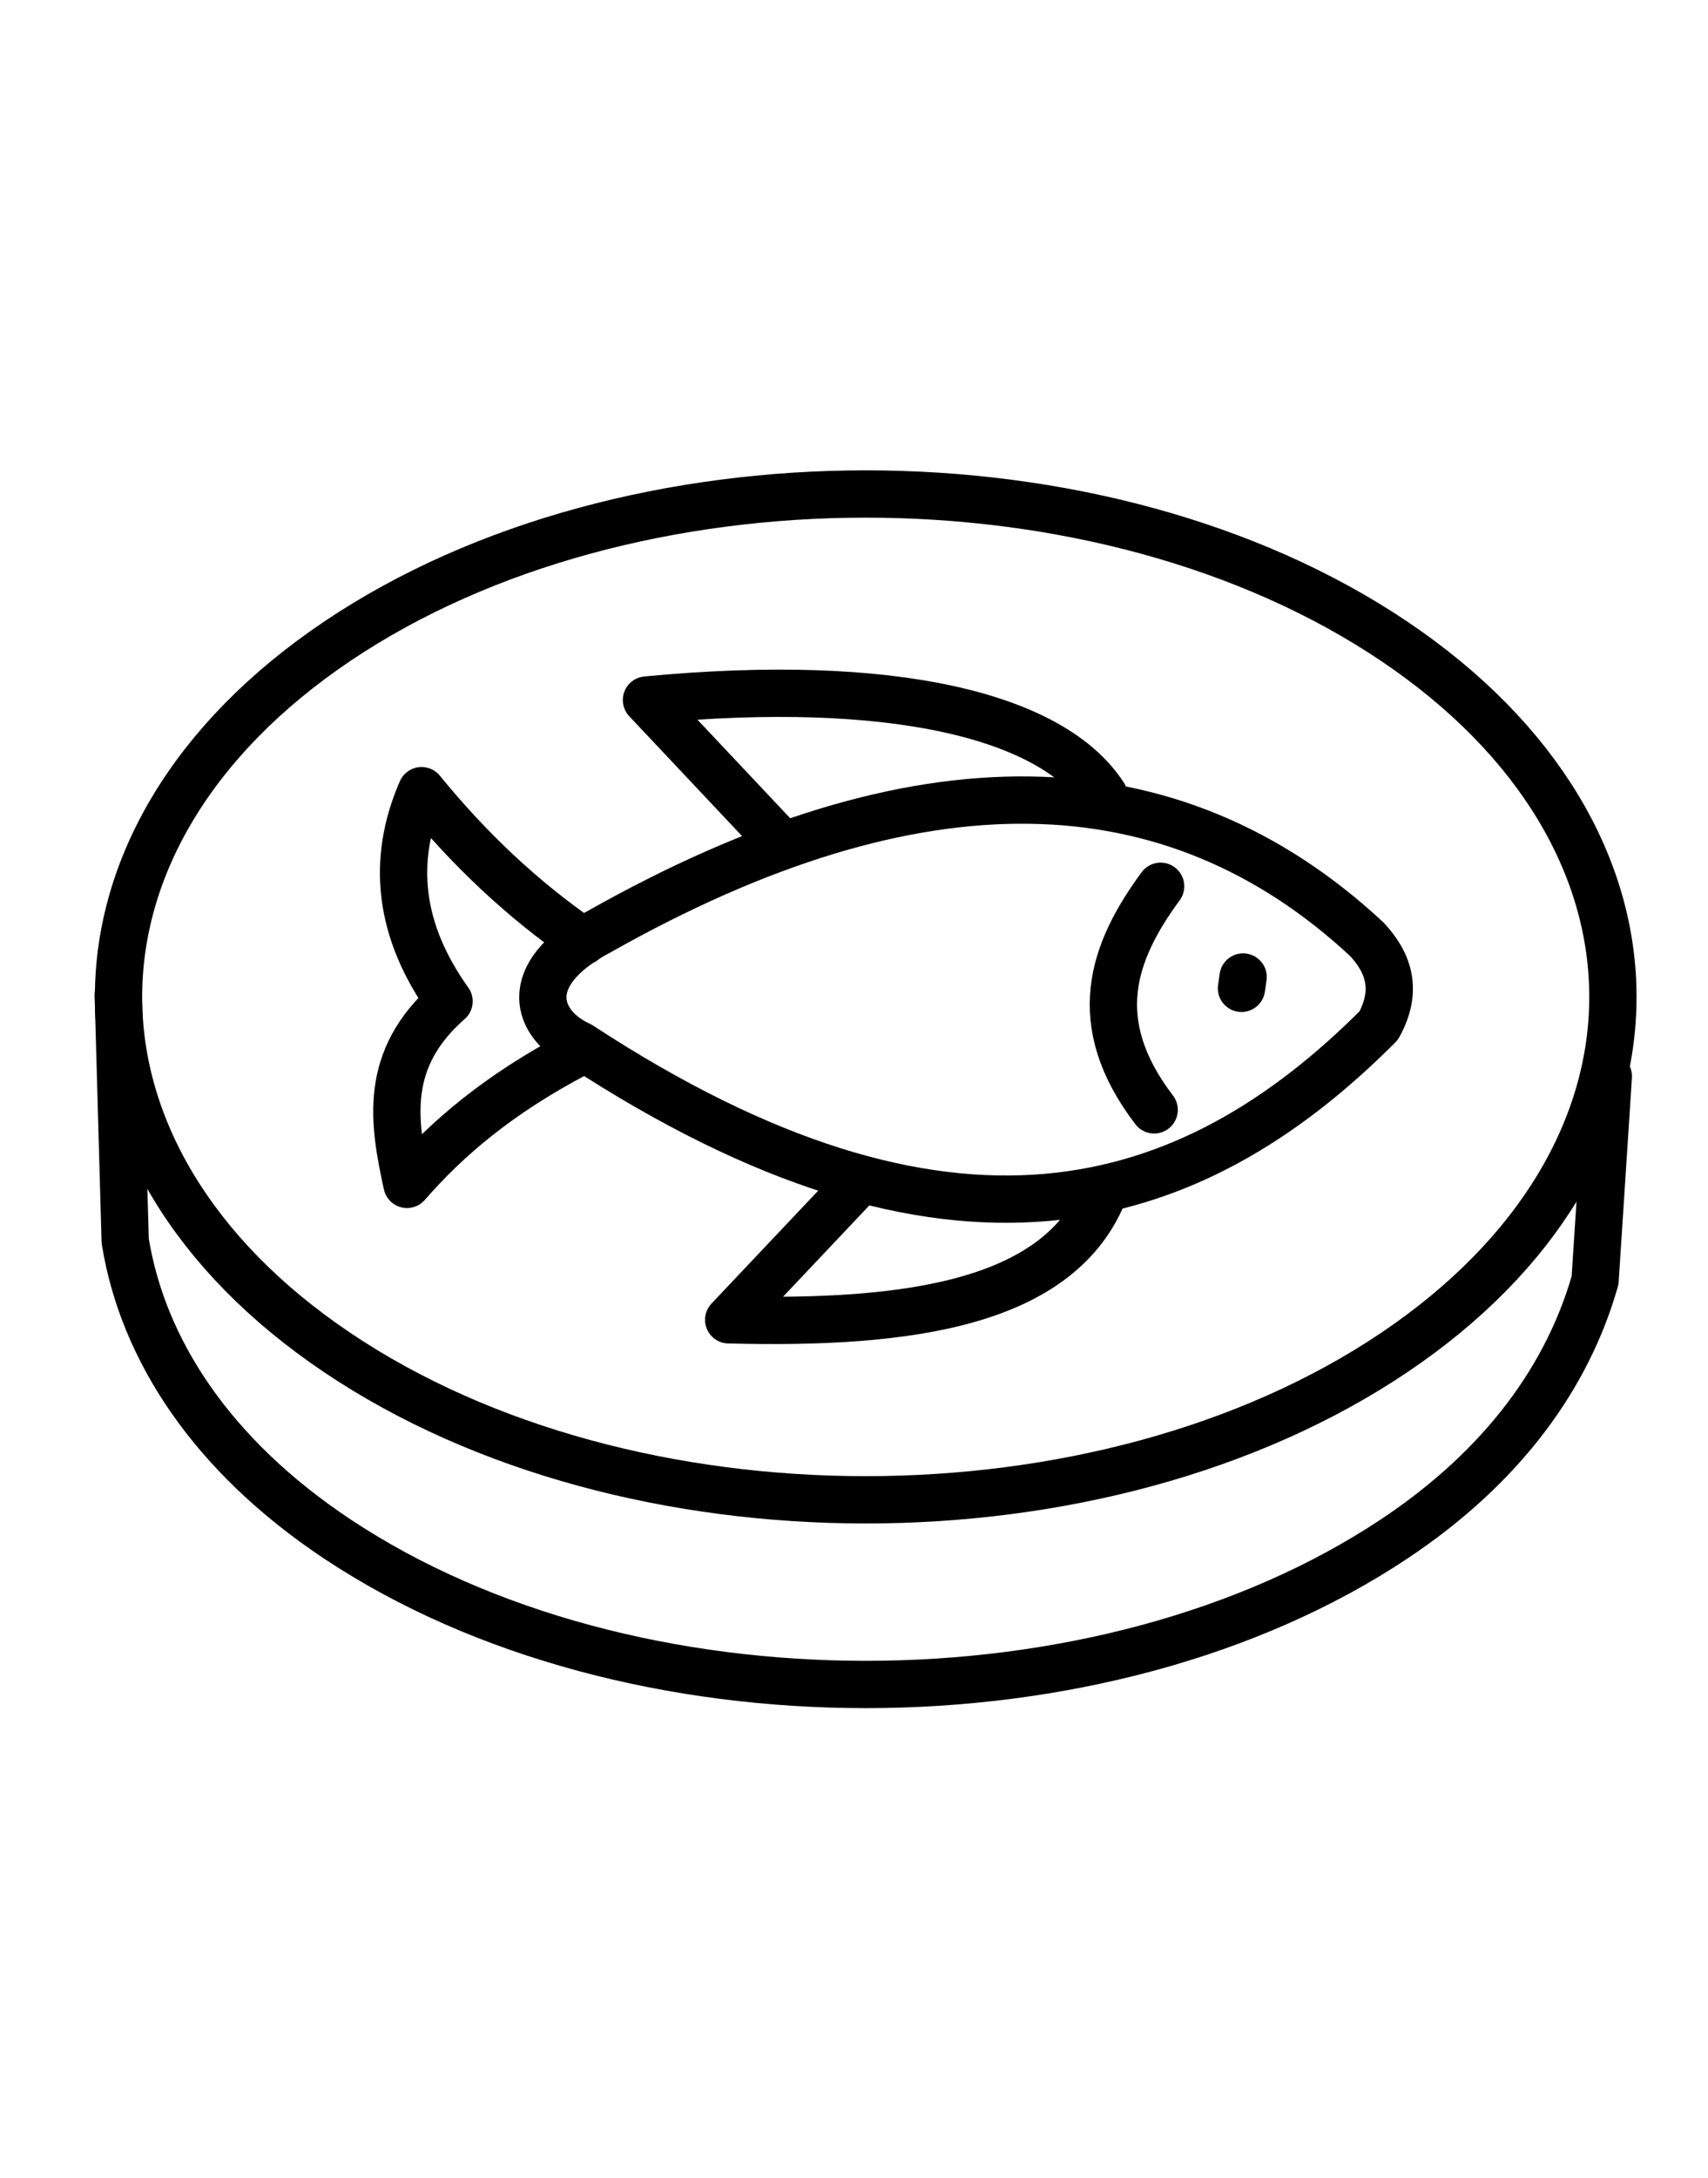
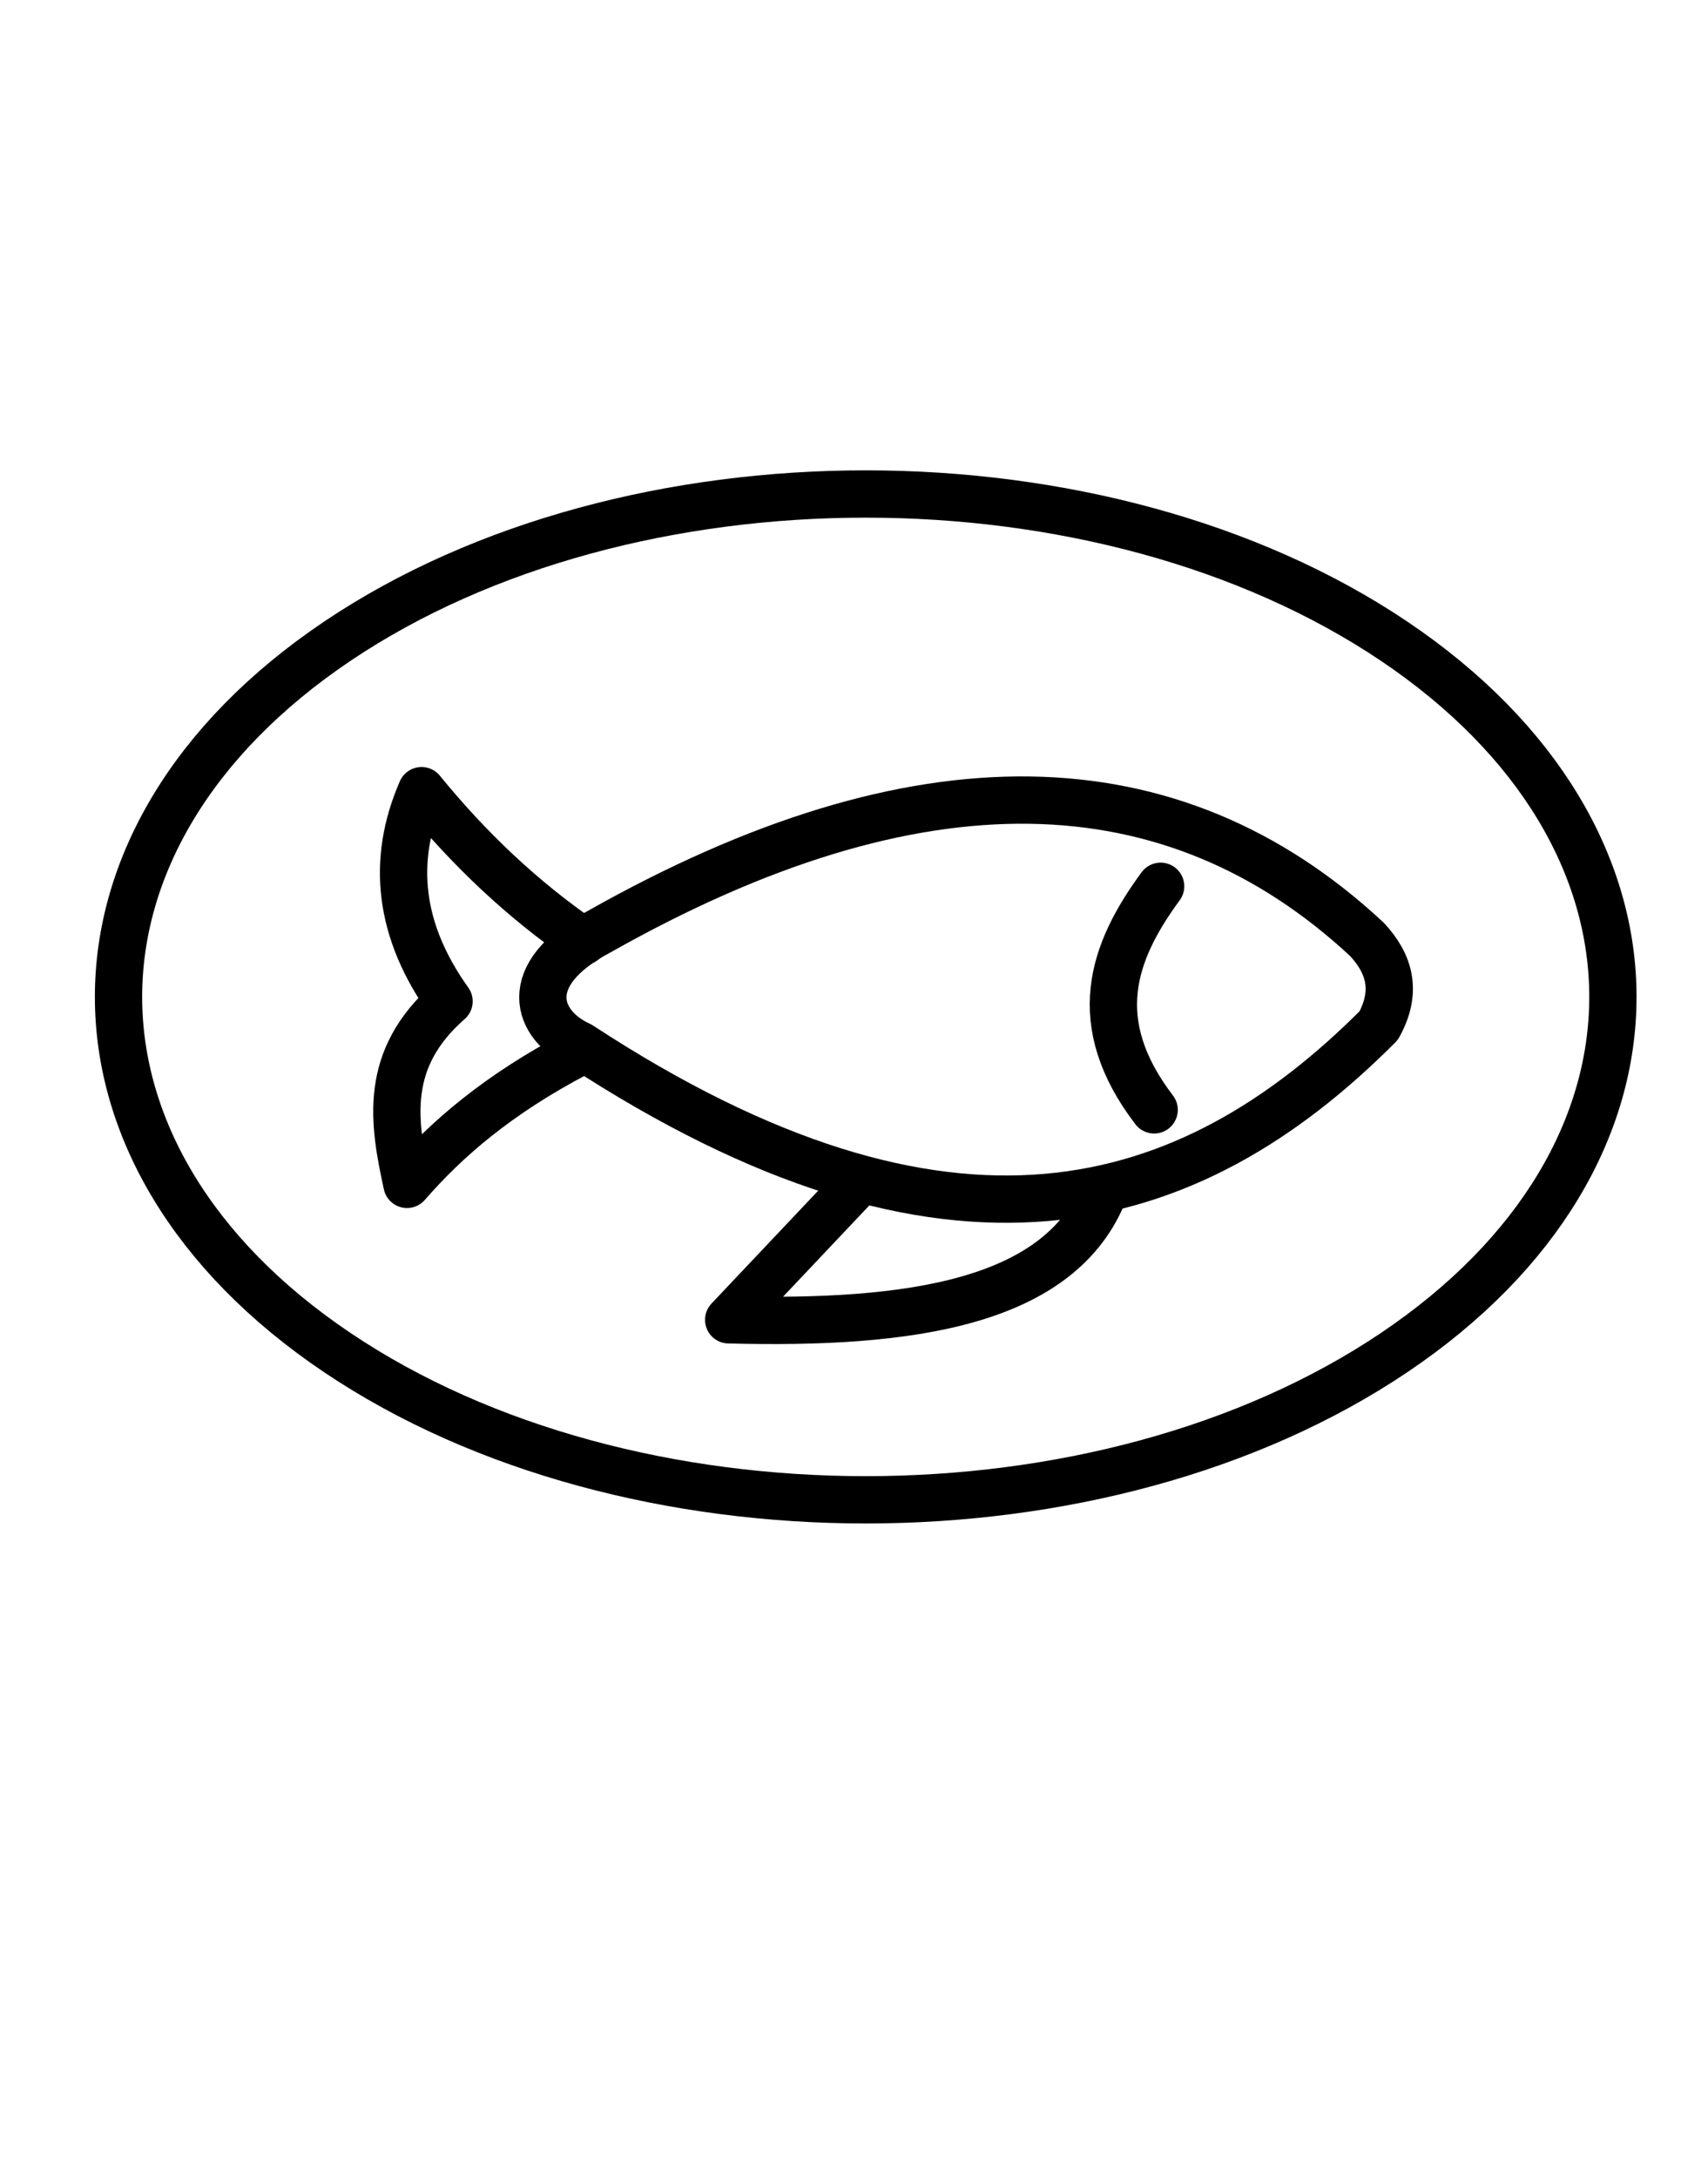
<svg xmlns="http://www.w3.org/2000/svg" stroke-width="0.501" stroke-linejoin="bevel" fill-rule="evenodd" overflow="visible" width="103.181pt" height="131.528pt" viewBox="0 0 103.181 131.528">
  <defs>
    <marker id="DefaultArrow2" markerUnits="strokeWidth" viewBox="0 0 1 1" markerWidth="1" markerHeight="1" overflow="visible" orient="auto">
      <g transform="scale(0.009)">
        <path d="M -9 54 L -9 -54 L 117 0 z" />
      </g>
    </marker>
    <marker id="DefaultArrow3" markerUnits="strokeWidth" viewBox="0 0 1 1" markerWidth="1" markerHeight="1" overflow="visible" orient="auto">
      <g transform="scale(0.009)">
        <path d="M -27 54 L -9 0 L -27 -54 L 135 0 z" />
      </g>
    </marker>
    <marker id="DefaultArrow4" markerUnits="strokeWidth" viewBox="0 0 1 1" markerWidth="1" markerHeight="1" overflow="visible" orient="auto">
      <g transform="scale(0.009)">
        <path d="M -9,0 L -9,-45 C -9,-51.708 2.808,-56.580 9,-54 L 117,-9 C 120.916,-7.369 126.000,-4.242 126,0 C 126,4.242 120.916,7.369 117,9 L 9,54 C 2.808,56.580 -9,51.708 -9,45 z" />
      </g>
    </marker>
    <marker id="DefaultArrow5" markerUnits="strokeWidth" viewBox="0 0 1 1" markerWidth="1" markerHeight="1" overflow="visible" orient="auto">
      <g transform="scale(0.009)">
        <path d="M -54, 0 C -54,29.807 -29.807,54 0,54 C 29.807,54 54,29.807 54,0 C 54,-29.807 29.807,-54 0,-54 C -29.807,-54 -54,-29.807 -54,0 z" />
      </g>
    </marker>
    <marker id="DefaultArrow6" markerUnits="strokeWidth" viewBox="0 0 1 1" markerWidth="1" markerHeight="1" overflow="visible" orient="auto">
      <g transform="scale(0.009)">
        <path d="M -63,0 L 0,63 L 63,0 L 0,-63 z" />
      </g>
    </marker>
    <marker id="DefaultArrow7" markerUnits="strokeWidth" viewBox="0 0 1 1" markerWidth="1" markerHeight="1" overflow="visible" orient="auto">
      <g transform="scale(0.009)">
        <path d="M 18,-54 L 108,-54 L 63,0 L 108,54 L 18, 54 L -36,0 z" />
      </g>
    </marker>
    <marker id="DefaultArrow8" markerUnits="strokeWidth" viewBox="0 0 1 1" markerWidth="1" markerHeight="1" overflow="visible" orient="auto">
      <g transform="scale(0.009)">
        <path d="M -36,0 L 18,-54 L 54,-54 L 18,-18 L 27,-18 L 63,-54 L 99,-54 L 63,-18 L 72,-18 L 108,-54 L 144,-54 L 90,0 L 144,54 L 108,54 L 72,18 L 63,18 L 99,54 L 63,54 L 27,18 L 18,18 L 54,54 L 18,54 z" />
      </g>
    </marker>
    <marker id="DefaultArrow9" markerUnits="strokeWidth" viewBox="0 0 1 1" markerWidth="1" markerHeight="1" overflow="visible" orient="auto">
      <g transform="scale(0.009)">
        <path d="M 0,45 L -45,0 L 0, -45 L 45, 0 z M 0, 63 L-63, 0 L 0, -63 L 63, 0 z" />
      </g>
    </marker>
    <filter id="StainedFilter">
      <feBlend mode="multiply" in2="BackgroundImage" in="SourceGraphic" result="blend" />
      <feComposite in="blend" in2="SourceAlpha" operator="in" result="comp" />
    </filter>
    <filter id="BleachFilter">
      <feBlend mode="screen" in2="BackgroundImage" in="SourceGraphic" result="blend" />
      <feComposite in="blend" in2="SourceAlpha" operator="in" result="comp" />
    </filter>
    <filter id="InvertTransparencyBitmapFilter">
      <feComponentTransfer>
        <feFuncR type="gamma" offset="-0.055" />
        <feFuncG type="gamma" offset="-0.055" />
        <feFuncB type="gamma" offset="-0.055" />
      </feComponentTransfer>
      <feComponentTransfer>
        <feFuncR type="linear" />
        <feFuncG type="linear" />
        <feFuncB type="linear" />
        <feFuncA type="linear" />
      </feComponentTransfer>
      <feComponentTransfer>
        <feFuncR type="gamma" offset="0" />
        <feFuncG type="gamma" offset="0" />
        <feFuncB type="gamma" offset="0" />
      </feComponentTransfer>
    </filter>
  </defs>
  <g id="Document" fill="none" stroke="black" font-family="Times New Roman" font-size="16" transform="scale(1 -1)">
    <g id="Spread" transform="translate(0 -131.528)">
      <g id="Layer 1">
        <path d="M -0.071,131.6 L -0.071,0.085 L 103.252,0.085 L 103.252,131.6 L -0.071,131.6 Z" stroke-linecap="round" stroke="none" stroke-width="0.5" stroke-linejoin="miter" marker-start="none" marker-end="none" stroke-miterlimit="79.84" />
-         <path d="M 97.16,66.528 L 96.359,54.209 C 94.733,48.484 90.88,43.013 84.22,38.585 C 66.599,26.869 37.996,26.869 20.375,38.585 C 12.8,43.623 8.625,50.01 7.563,56.587 L 7.144,71.449" fill="none" stroke-width="2.857" stroke="#000000" stroke-linejoin="round" stroke-linecap="round" stroke-miterlimit="79.84" />
        <g id="Group" stroke-linejoin="round" stroke-linecap="round" stroke="#000000" stroke-width="2.857" stroke-miterlimit="79.84">
          <path d="M 36.215,75.274 C 55.432,86.118 70.812,85.74 82.575,74.799 C 83.931,73.343 84.441,71.673 83.285,69.587 C 71.804,58.073 57.311,53.828 35.033,68.404 C 32.43,69.587 31.27,72.664 36.215,75.274 Z" marker-start="none" marker-end="none" />
          <path d="M 51.844,60.097 L 44.02,51.821 C 55.003,51.533 64.108,52.839 66.727,59.638" fill="none" />
-           <path d="M 66.695,83.484 C 63.591,88.284 53.965,90.675 39.054,89.251 L 47.155,80.646" fill="none" />
          <path d="M 70.114,78.003 C 67.205,74.038 65.673,69.806 69.723,64.501" fill="none" />
-           <path d="M 75.097,72.524 L 74.998,71.84" fill="none" />
          <path d="M 35.236,74.677 C 31.585,77.182 28.345,80.243 25.466,83.778 C 23.62,79.538 24.096,75.297 27.127,71.056 C 23.138,67.556 23.761,63.783 24.587,60 C 26.984,62.756 30.096,65.432 34.845,67.925" fill="none" />
        </g>
        <path d="M 20.375,92.802 C 37.996,104.658 66.6,104.658 84.221,92.802 C 101.841,80.946 101.841,61.698 84.221,49.842 C 66.6,37.986 37.996,37.986 20.375,49.842 C 2.755,61.698 2.755,80.946 20.375,92.802 Z" stroke-width="2.857" stroke="#000000" stroke-linecap="round" stroke-linejoin="round" marker-start="none" marker-end="none" stroke-miterlimit="79.84" />
      </g>
      <g id="Layer_1" />
    </g>
  </g>
</svg>